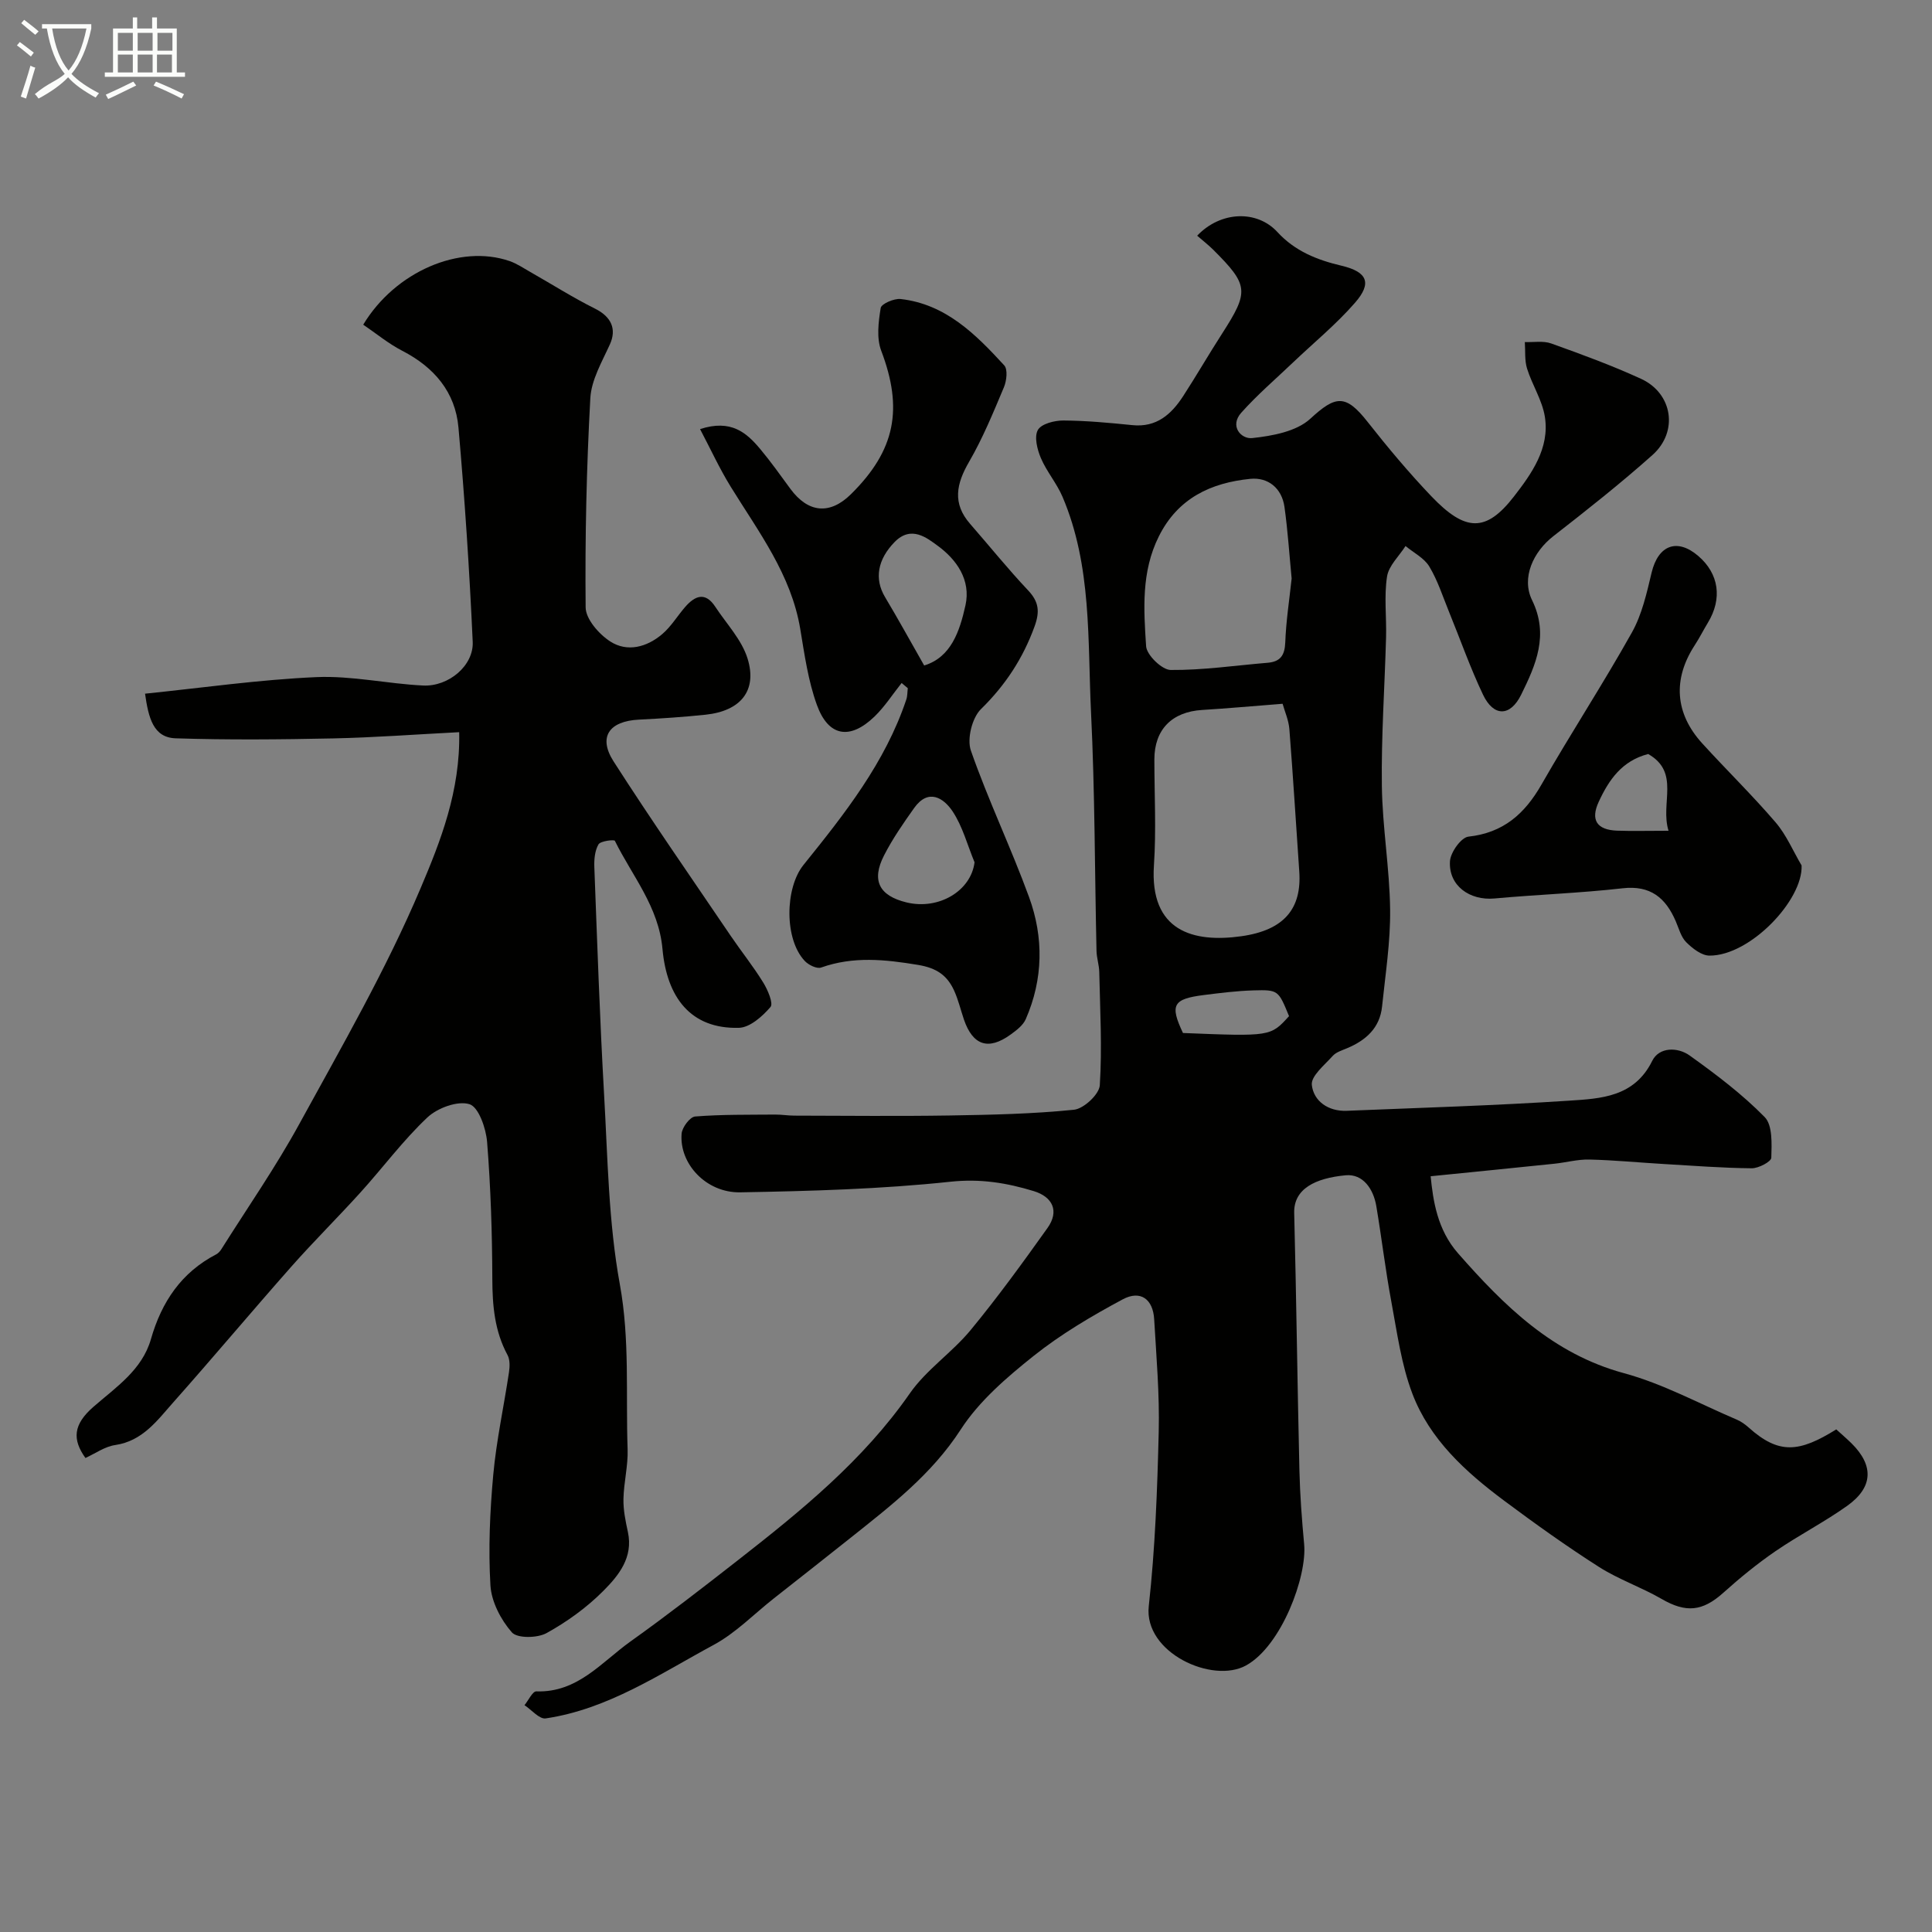
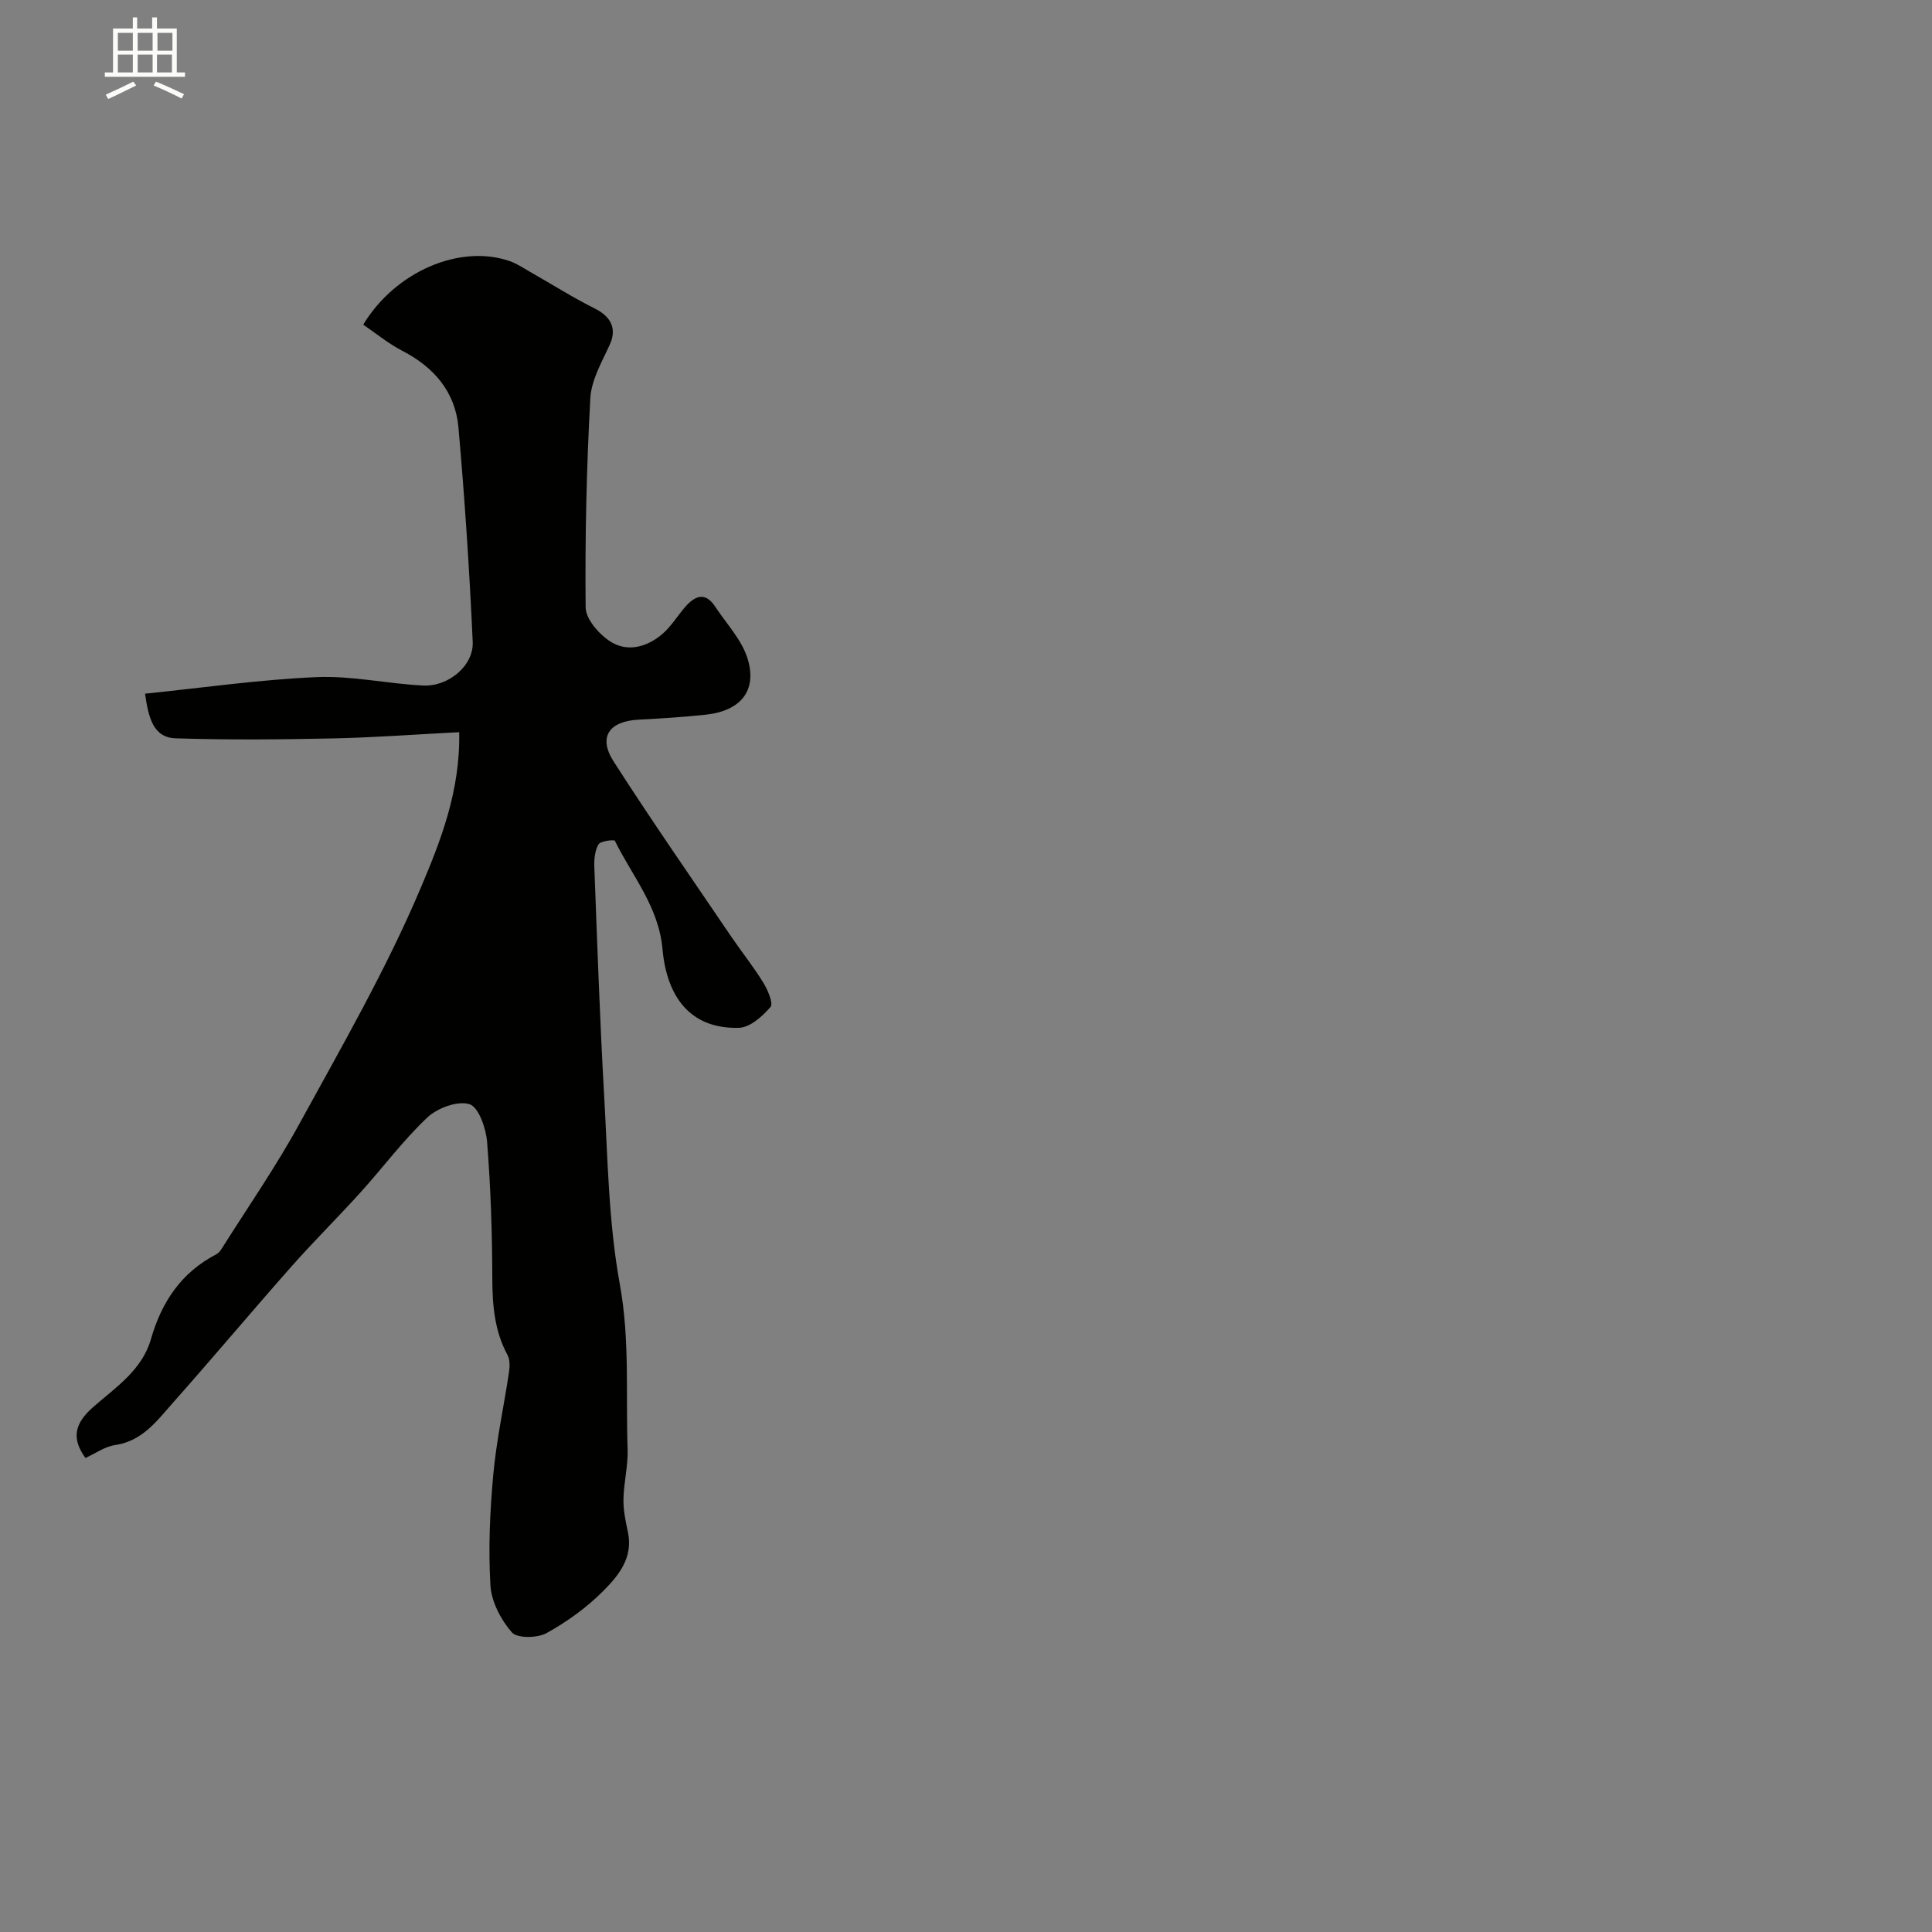
<svg xmlns="http://www.w3.org/2000/svg" enable-background="new 0 0 400 400" viewBox="0 0 400 400">
  <rect x="0" y="0" width="400" height="400" fill="#808080" stroke="none" />
-   <path d="m6.4 11.7c-1-.8-1.9-1.6-2.9-2.3l.6-.7c.9.7 1.9 1.4 2.9 2.2zm-2.1 8.3c.7-2.1 1.4-4.2 2-6.4.2.1.6.3 1 .4-.7 2.3-1.3 4.4-1.9 6.4zm3-12.8c-1.1-.9-2.1-1.7-2.9-2.4l.6-.7c1 .8 2 1.5 3 2.4zm1.4-1.3v-.9h10.2v.9c-.9 4.2-2.3 7.3-4.1 9.4 1.3 1.4 3.2 2.7 5.7 4-.2.2-.4.5-.7.9-2.5-1.4-4.4-2.7-5.7-4.2-1.4 1.5-3.5 3-6.1 4.4 0 0 0 0-.1-.1-.3-.4-.5-.7-.7-.8 2.7-2.3 4.7-2.8 6.2-4.2-1.8-2.2-3-5.3-3.7-9.4zm9.2 0h-7.1c.6 3.8 1.7 6.7 3.4 8.7 1.7-2 2.9-4.8 3.7-8.7z" fill="#fbfcfa" />
  <path d="m31.6 3.6h.9v2.3h4.1v9.1h1.7v.9h-16.6v-.9h1.7v-9.1h4.1v-2.3h.9v2.3h3.1v-2.3zm-4 13.3.6.8c-1.9.9-3.8 1.9-5.8 2.8-.2-.3-.3-.6-.5-.9 2-.9 3.9-1.8 5.7-2.7zm-3.2-10.1v3.7h3.1v-3.7zm0 4.5v3.7h3.1v-3.7zm4.1-4.5v3.7h3.1v-3.7zm0 4.5v3.7h3.1v-3.7zm9.1 9.1c-2.1-1.1-4.1-2-5.8-2.7l.5-.8c2.2.9 4.1 1.8 5.8 2.6zm-1.9-13.6h-3.1v3.7h3.1zm-3.2 4.5v3.7h3.1v-3.7z" fill="#fbfcfa" />
  <g fill="#010100">
-     <path d="m247.86 48.8c4.89-5.14 12.41-5.34 16.61-.76 3.64 3.96 8.18 5.77 13.3 6.98 5.39 1.28 6.29 3.62 2.78 7.65-3.89 4.47-8.55 8.28-12.86 12.39-3.6 3.43-7.4 6.69-10.7 10.39-2.48 2.78-.02 5.51 2.28 5.25 4.16-.45 9.14-1.36 12.01-4 5.23-4.82 7.3-5.17 11.87.65 4.17 5.3 8.52 10.49 13.17 15.37 7.04 7.38 11.32 7.56 17.12.08 3.63-4.68 7.44-9.99 6.41-16.5-.54-3.43-2.63-6.6-3.69-9.99-.53-1.71-.33-3.65-.46-5.49 1.83.07 3.82-.3 5.46.29 6.28 2.25 12.57 4.55 18.62 7.33 6.53 3.01 7.76 10.93 2.35 15.76-6.6 5.89-13.56 11.38-20.54 16.82-4.16 3.24-6.65 8.62-4.39 13.24 3.53 7.22.78 13.39-2.25 19.55-2.26 4.6-5.71 4.63-7.91.01-2.65-5.57-4.7-11.43-7.04-17.16-1.29-3.16-2.34-6.48-4.08-9.37-1.06-1.76-3.24-2.85-4.92-4.24-1.34 2.1-3.49 4.08-3.83 6.33-.63 4.09-.09 8.35-.2 12.54-.28 10.27-1.01 20.54-.87 30.8.11 8.54 1.61 17.07 1.71 25.61.08 6.68-.98 13.39-1.67 20.07-.46 4.41-3.32 6.97-7.21 8.61-1.05.45-2.3.81-3.01 1.61-1.69 1.89-4.53 4.17-4.32 6.01.38 3.38 3.43 5.5 7.22 5.35 15.36-.63 30.74-1.09 46.08-2.1 6.56-.43 13.47-.74 17.17-8.23 1.44-2.92 5.29-2.88 7.74-1.13 5.45 3.9 10.88 8 15.55 12.76 1.66 1.7 1.45 5.57 1.37 8.42-.02.81-2.65 2.2-4.06 2.18-6.1-.06-12.21-.53-18.31-.89-5.1-.3-10.2-.8-15.3-.92-2.42-.06-4.84.62-7.28.87-8.36.87-16.73 1.7-25.58 2.59.5 5.01 1.36 11.04 5.66 15.94 9.56 10.88 19.6 20.83 34.39 24.84 8.07 2.19 15.62 6.33 23.38 9.63.88.38 1.7.98 2.42 1.62 6.26 5.6 10.43 5.17 18.13.38 1.02.93 2.13 1.88 3.17 2.9 4.64 4.6 4.48 9.1-.94 12.95-4.77 3.39-10.03 6.08-14.85 9.39-3.77 2.59-7.35 5.52-10.76 8.58-4.33 3.89-7.74 4.2-12.77 1.29-4.19-2.43-8.89-4.03-12.96-6.62-6.73-4.29-13.24-8.95-19.64-13.72-7.98-5.95-15.42-12.69-19.02-22.18-2.28-6.01-3.15-12.6-4.34-18.98-1.23-6.58-2.01-13.24-3.12-19.84-.6-3.56-2.77-6.72-6.35-6.38-6.27.59-10.78 2.79-10.65 7.8.45 17.76.66 35.54 1.08 53.3.12 5.1.51 10.21.98 15.3.62 6.63-4.66 21-12.02 25.08-6.97 3.86-21.22-2.64-20.15-12.28 1.32-11.96 1.77-24.05 2.06-36.09.19-7.76-.49-15.54-.94-23.3-.24-4.17-2.83-6.1-6.52-4.12-6.41 3.44-12.77 7.19-18.44 11.71-5.57 4.44-11.27 9.34-15.08 15.22-6.06 9.37-14.52 15.82-22.93 22.53-5.25 4.19-10.54 8.32-15.81 12.48-4.11 3.24-7.87 7.14-12.41 9.59-11.16 6.02-21.87 13.32-34.8 15.23-1.29.19-2.91-1.77-4.38-2.74.82-1 1.67-2.88 2.45-2.86 8.53.3 13.49-6.04 19.48-10.32 7.58-5.41 14.95-11.12 22.28-16.85 13.08-10.22 25.91-20.64 35.56-34.51 3.41-4.91 8.73-8.44 12.58-13.1 5.61-6.8 10.8-13.96 15.92-21.14 2.52-3.53 1.06-6.46-2.82-7.65-5.57-1.7-11.04-2.61-17.22-1.95-14.44 1.54-29.03 1.94-43.57 2.2-7.07.12-12.64-5.94-12.13-12.15.11-1.31 1.73-3.46 2.79-3.55 5.51-.44 11.06-.35 16.6-.4 1.32-.01 2.64.22 3.96.22 10.7.02 21.41.14 32.11-.03 8.6-.14 17.24-.32 25.78-1.19 2.02-.21 5.22-3.19 5.34-5.06.5-7.79.06-15.64-.11-23.46-.03-1.46-.54-2.91-.57-4.37-.37-16.43-.33-32.89-1.13-49.3-.73-15.04.2-30.39-5.91-44.72-1.2-2.81-3.3-5.23-4.49-8.04-.75-1.77-1.4-4.39-.61-5.79.72-1.28 3.44-1.97 5.28-1.96 4.77.03 9.54.48 14.29.96 5.02.51 8.08-2.26 10.52-6.02 2.75-4.24 5.28-8.63 8.02-12.88 5.66-8.81 5.57-10.06-1.86-17.47-.94-.93-2-1.75-3.27-2.85zm17.69 96.91c-5.95.46-11.3.95-16.65 1.28-6.27.38-9.9 4.06-9.9 10.24 0 7.31.4 14.64-.09 21.92-.91 13.65 8.13 16.08 18.07 14.69 8.95-1.25 12.55-5.77 12.02-13.4-.68-9.83-1.28-19.67-2.05-29.49-.15-1.86-.96-3.65-1.4-5.24zm1.87-25.94c-.48-4.98-.8-9.91-1.48-14.79-.55-3.94-3.42-6.21-7.09-5.84-8.12.82-14.97 3.97-18.93 11.92-3.66 7.34-3.13 15.09-2.63 22.74.12 1.82 3.29 4.89 5.07 4.91 6.69.06 13.38-.93 20.08-1.49 2.64-.22 3.55-1.53 3.66-4.21.16-4.42.85-8.82 1.32-13.24zm-.54 90.61c-2.2-5.35-2.21-5.48-7.36-5.33-3.43.1-6.86.53-10.27.96-6.42.81-7.07 2.05-4.33 7.86 18.14.73 18.14.73 21.96-3.49z" />
    <path d="m17.69 301.86c-2.76-3.85-2.53-6.94 1.63-10.57 4.71-4.11 10.1-7.65 11.93-14.04 2.21-7.71 6.29-13.79 13.51-17.55.42-.22.8-.64 1.06-1.05 5.42-8.61 11.25-17 16.13-25.91 8.8-16.06 18-32.01 25.12-48.82 4.12-9.71 8.26-20.16 8-32.33-9.04.46-17.58 1.11-26.12 1.29-10.86.23-21.73.33-32.58-.02-4.65-.15-5.63-4.27-6.34-9.24 11.84-1.21 23.63-2.91 35.47-3.43 7.32-.32 14.71 1.38 22.09 1.74 5.28.26 10.5-4.12 10.28-9.04-.67-14.81-1.65-29.61-2.95-44.37-.65-7.36-5.04-12.49-11.63-15.89-2.87-1.48-5.42-3.6-8.09-5.41 6.64-11.01 20-16.72 30.3-13.17 1.51.52 2.88 1.46 4.29 2.26 4.47 2.54 8.83 5.31 13.42 7.6 3.36 1.68 4.49 4.21 3.07 7.37-1.64 3.62-3.86 7.39-4.06 11.18-.79 14.41-1.11 28.86-.97 43.29.02 2.42 2.76 5.55 5.08 7.05 3.54 2.29 7.59 1.19 10.76-1.5 1.85-1.57 3.15-3.77 4.76-5.63 2.03-2.33 4.16-3.22 6.24-.05 2.32 3.53 5.47 6.82 6.68 10.71 2.07 6.67-1.44 10.87-8.67 11.64-4.58.48-9.19.79-13.79 1.02-6.19.3-8.53 3.58-5.27 8.66 7.83 12.21 16.12 24.12 24.26 36.13 2.2 3.24 4.66 6.3 6.71 9.63.94 1.52 2.15 4.34 1.51 5.08-1.67 1.94-4.26 4.25-6.54 4.31-10.03.27-14.92-6.36-15.82-16.32-.79-8.77-6.26-15.1-9.86-22.4-.14-.29-2.98.03-3.39.74-.76 1.3-.92 3.12-.86 4.7.6 15.7 1.13 31.4 2.02 47.08.75 13.13.91 26.43 3.26 39.3 2.09 11.46 1.21 22.76 1.61 34.13.12 3.42-.79 6.86-.86 10.3-.05 2.28.43 4.61.92 6.86 1.14 5.28-1.93 9.02-5.09 12.19-3.42 3.44-7.51 6.39-11.76 8.74-1.91 1.05-6.07 1.11-7.18-.16-2.27-2.59-4.22-6.33-4.43-9.7-.45-7.6-.11-15.29.58-22.89.65-7.13 2.2-14.17 3.26-21.26.17-1.16.22-2.59-.3-3.56-2.68-4.96-3.13-10.21-3.15-15.74-.03-9.46-.33-18.93-1.08-28.36-.22-2.83-1.76-7.26-3.65-7.84-2.46-.76-6.64.78-8.73 2.76-5.01 4.72-9.16 10.34-13.8 15.47-4.71 5.21-9.71 10.15-14.36 15.41-8.22 9.3-16.2 18.82-24.44 28.1-3.33 3.75-6.34 7.99-12.01 8.83-2.16.31-4.13 1.75-6.17 2.68z" />
-     <path d="m186.67 141.41c-1.86 2.33-3.49 4.89-5.62 6.95-5.07 4.89-9.54 4.17-11.92-2.41-1.81-4.99-2.56-10.4-3.44-15.69-1.88-11.34-8.67-20.18-14.46-29.58-2.28-3.71-4.11-7.7-6.29-11.84 6.43-2.09 9.62.74 12.46 4.13 2.2 2.63 4.19 5.44 6.22 8.21 3.69 5.03 8.19 5.45 12.56 1.14 9.22-9.11 10.83-17.68 6.27-29.7-1-2.62-.58-5.96-.11-8.86.14-.86 2.78-2.01 4.14-1.85 9.32 1.06 15.53 7.3 21.44 13.74.76.83.49 3.2-.07 4.53-2.2 5.23-4.37 10.53-7.21 15.43-2.65 4.56-3.5 8.6.21 12.85 4 4.58 7.82 9.33 11.99 13.75 2.26 2.39 2.47 4.41 1.35 7.5-2.41 6.62-6.03 12.14-11.09 17.1-1.84 1.8-2.93 6.18-2.09 8.59 3.58 10.26 8.31 20.11 12.04 30.32 3.06 8.36 2.95 16.99-.68 25.29-.56 1.28-1.93 2.31-3.13 3.18-4.6 3.34-7.83 2.26-9.67-3.11-.68-2-1.16-4.09-2.04-6.01-1.44-3.14-3.61-4.66-7.47-5.3-6.84-1.13-13.38-1.82-20.06.55-.87.31-2.58-.52-3.36-1.34-4.29-4.49-4.14-15.12-.29-19.9 8.49-10.54 16.92-21.17 21.3-34.28.24-.73.2-1.54.3-2.32-.44-.35-.86-.71-1.28-1.07zm4.67-3.63c5.56-1.69 7.35-7.06 8.55-12.46 1.16-5.24-1.84-9.45-5.69-12.28-2.27-1.66-5.53-4.34-8.97-.83-3.51 3.58-4.27 7.62-1.98 11.43 2.72 4.55 5.28 9.21 8.09 14.14zm10.43 40.75c-1.47-3.54-2.46-7.4-4.54-10.54-1.87-2.81-5.03-4.81-7.95-.72-2.25 3.16-4.48 6.38-6.24 9.82-2.67 5.2-1.02 8.36 4.62 9.74 6.69 1.63 13.37-2.37 14.11-8.3z" />
-     <path d="m373 179.18c.31 7.18-10.67 18.72-19.08 18.67-1.63-.01-3.52-1.49-4.81-2.78-1.09-1.09-1.52-2.86-2.17-4.35-2.09-4.83-5.22-7.47-11-6.81-8.81 1-17.69 1.3-26.52 2.11-5.14.47-9.53-2.65-9.22-7.71.11-1.84 2.31-4.92 3.81-5.09 7.27-.8 11.67-4.73 15.15-10.81 6.06-10.59 12.75-20.82 18.71-31.47 2.09-3.73 3.07-8.16 4.08-12.39 1.36-5.68 5.27-7.21 9.66-3.44 4.29 3.68 5.02 8.84 1.98 13.83-.93 1.53-1.73 3.14-2.71 4.64-4.57 7.01-4.12 14.1 1.54 20.32 5.01 5.5 10.35 10.71 15.19 16.35 2.24 2.61 3.62 5.93 5.39 8.93zm-27.55-7.18c-1.76-5.71 2.48-12.07-4.21-15.89-5.42 1.4-8.13 5.33-10.23 9.87-1.74 3.74-.45 5.84 3.78 6 3.13.11 6.27.02 10.66.02z" />
  </g>
</svg>